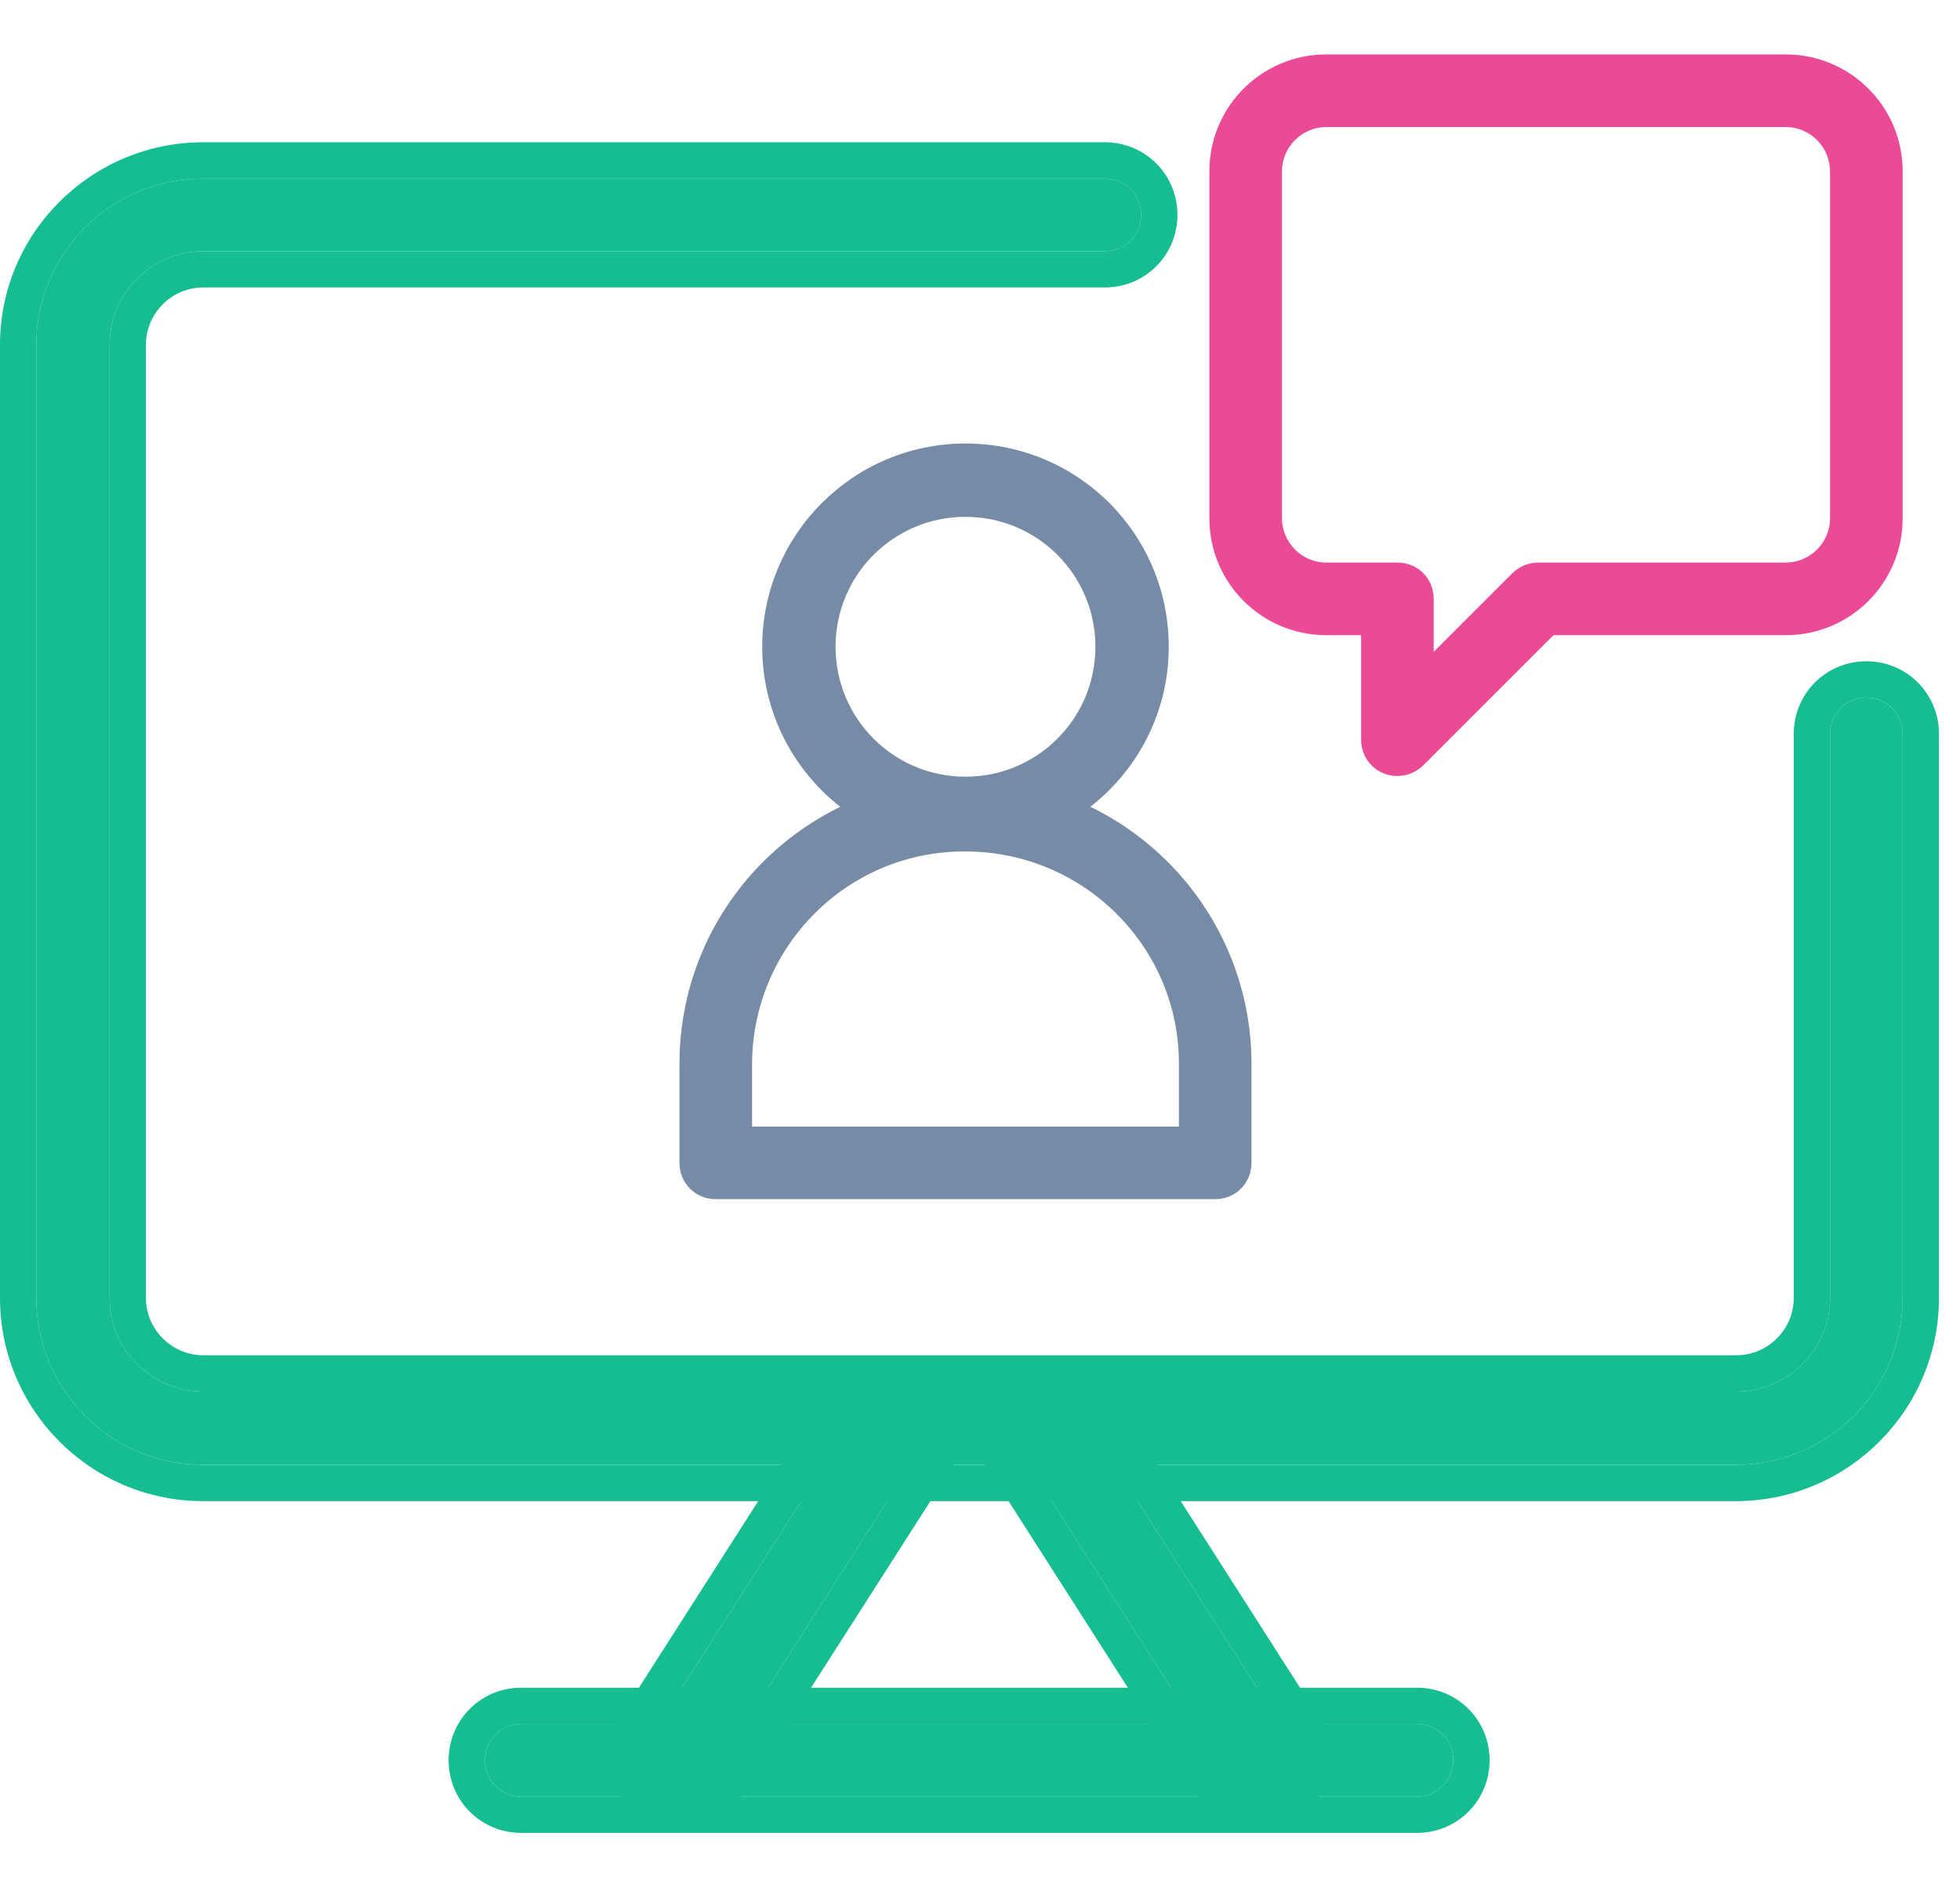
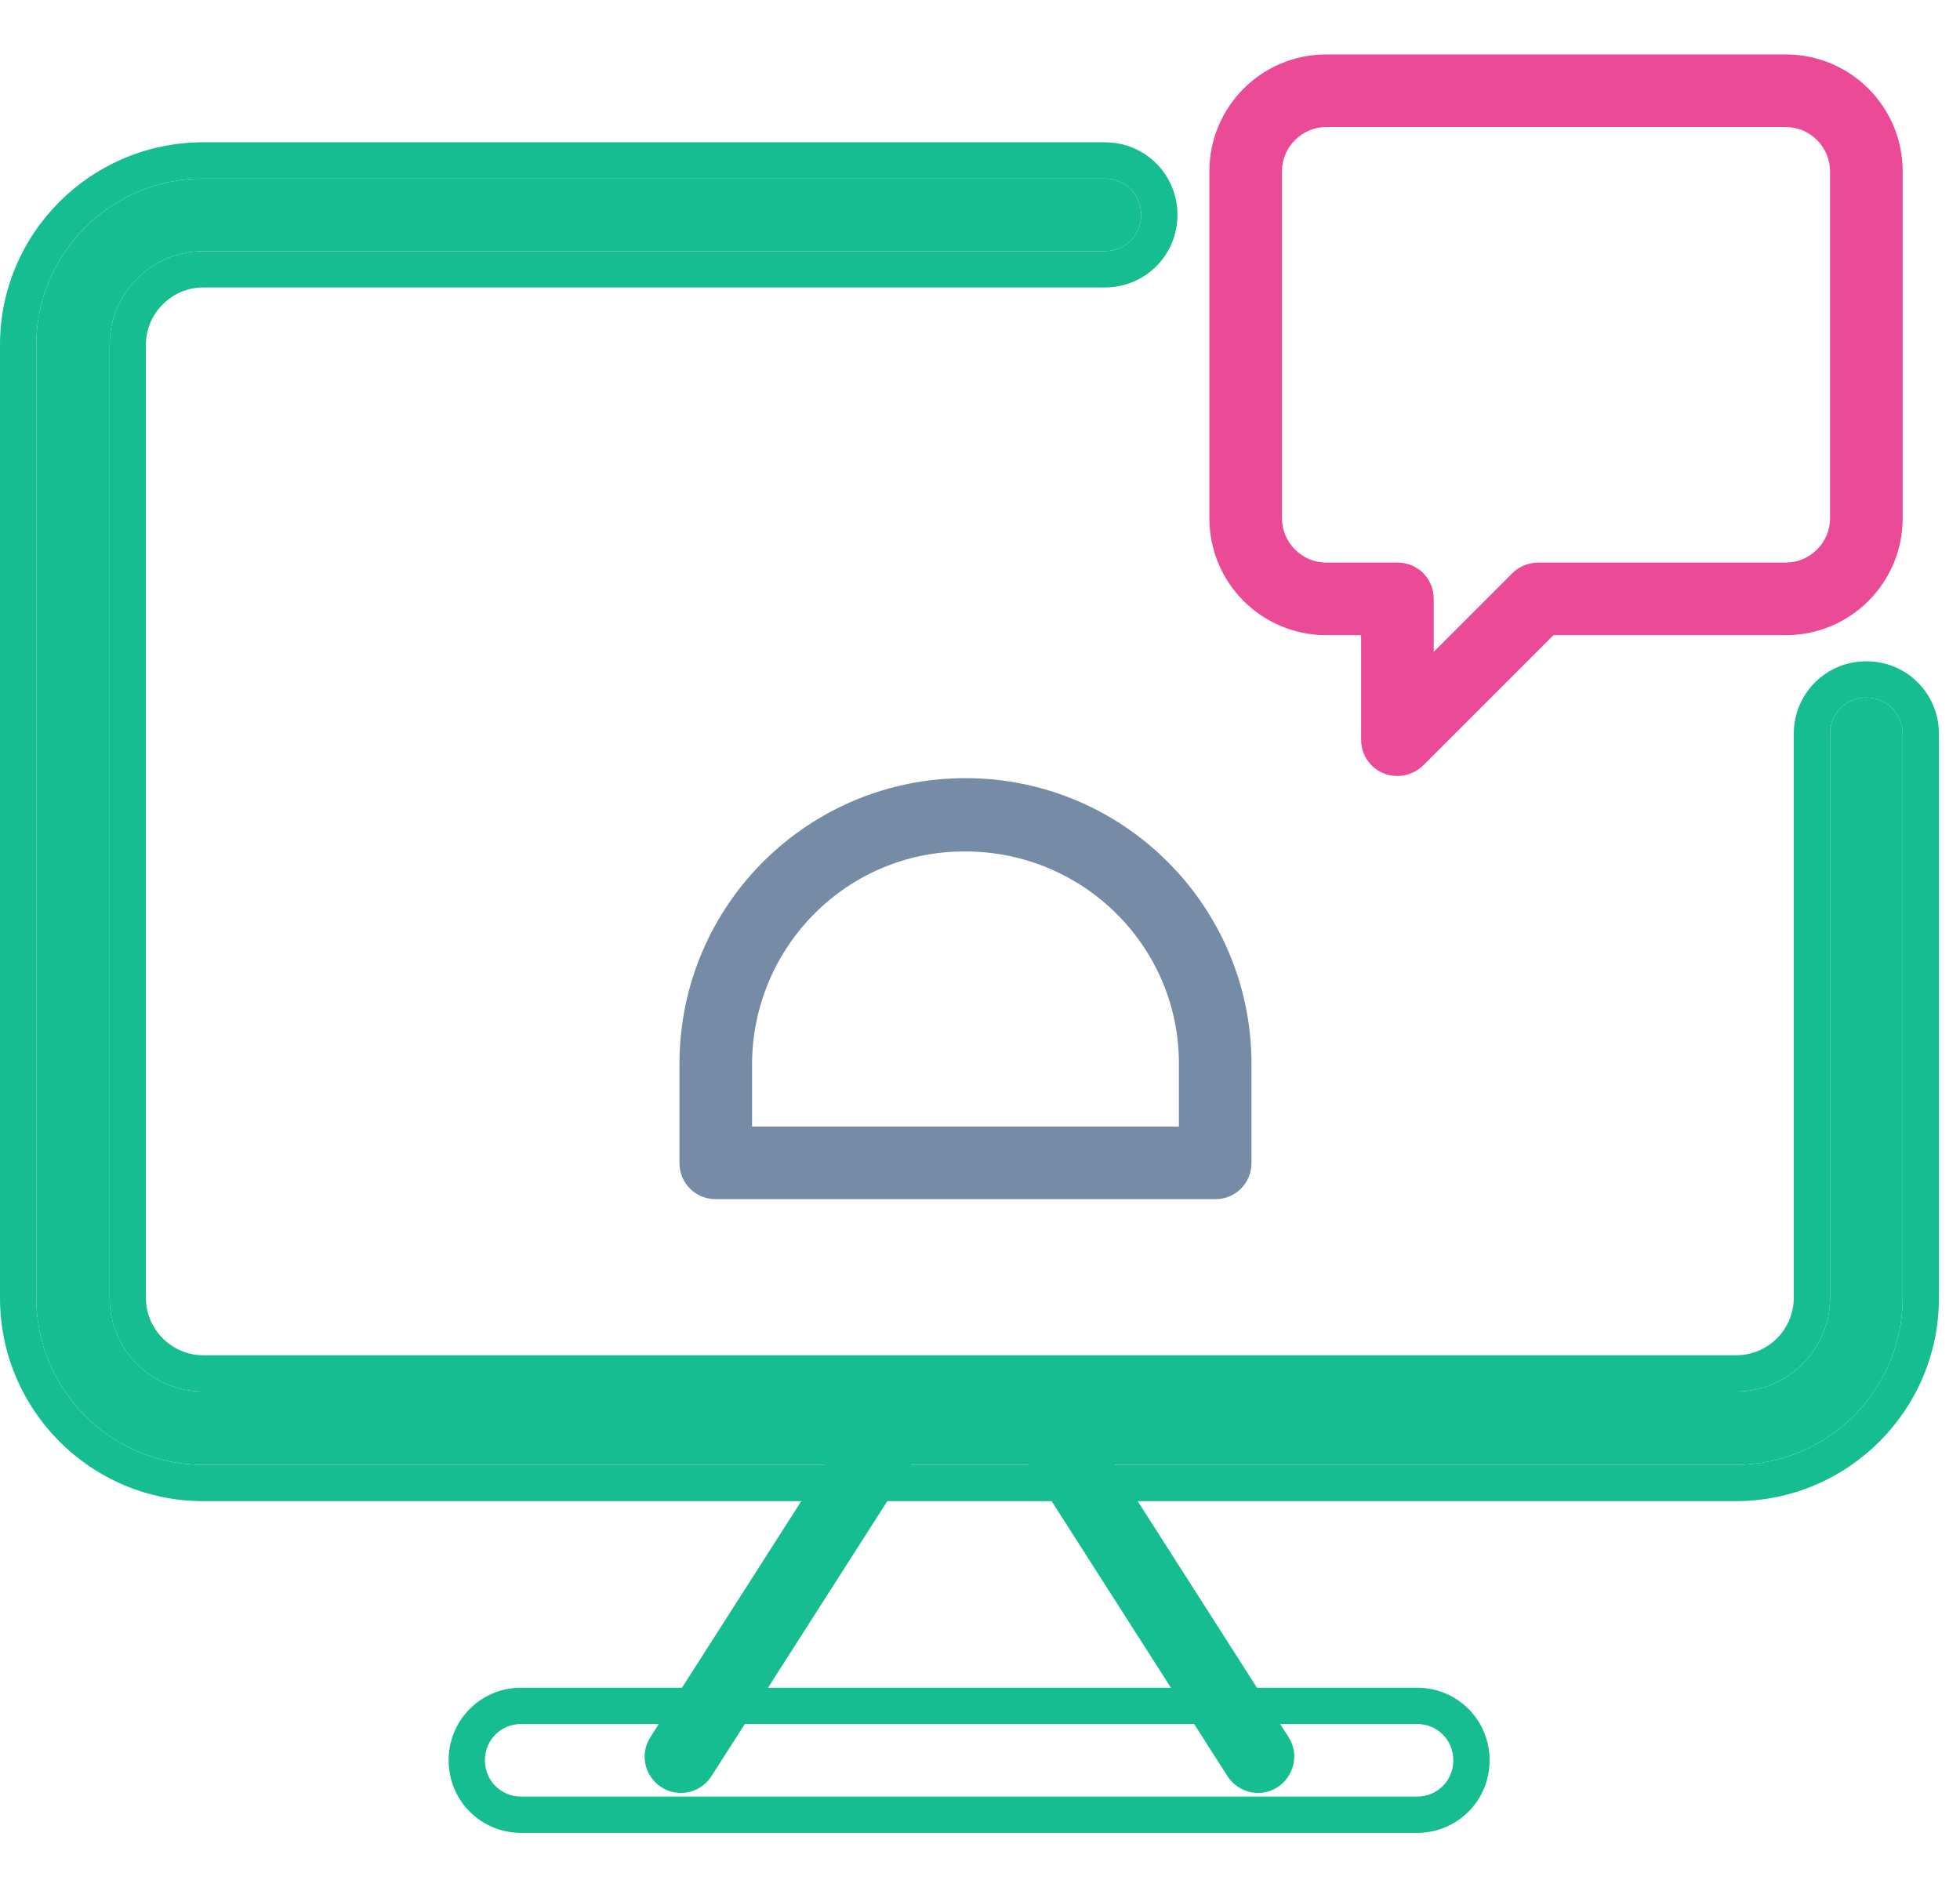
<svg xmlns="http://www.w3.org/2000/svg" width="27" height="26" viewBox="0 0 27 26" fill="none">
  <path d="M23.91 20.18H2.8C1.53 20.18 0.5 19.15 0.5 17.88V4.75C0.5 3.49 1.53 2.46 2.8 2.46H15.22C15.5 2.46 15.72 2.68 15.72 2.96C15.72 3.24 15.5 3.46 15.22 3.46H2.8C2.09 3.46 1.51 4.04 1.51 4.75V17.88C1.51 18.59 2.09 19.17 2.8 19.17H23.92C24.63 19.17 25.21 18.59 25.21 17.88V10.11C25.21 9.83 25.43 9.61 25.71 9.61C25.99 9.61 26.21 9.83 26.21 10.11V17.88C26.21 19.15 25.18 20.18 23.91 20.18Z" fill="#16BD91" />
  <path fill-rule="evenodd" clip-rule="evenodd" d="M23.91 20.68H2.8C1.254 20.68 0 19.426 0 17.88V4.75C0 3.212 1.255 1.96 2.8 1.96H15.22C15.776 1.96 16.22 2.404 16.22 2.96C16.22 3.516 15.776 3.96 15.22 3.96H2.8C2.366 3.96 2.01 4.316 2.01 4.75V17.88C2.01 18.314 2.366 18.67 2.8 18.67H23.92C24.354 18.67 24.71 18.314 24.71 17.88V10.11C24.71 9.554 25.154 9.11 25.71 9.11C26.266 9.11 26.71 9.554 26.71 10.11V17.88C26.71 19.426 25.456 20.68 23.91 20.68ZM2.8 20.18H23.91C25.18 20.18 26.21 19.15 26.21 17.88V10.11C26.21 9.83 25.99 9.61 25.71 9.61C25.43 9.61 25.21 9.83 25.21 10.11V17.88C25.21 18.59 24.63 19.17 23.92 19.17H2.8C2.09 19.17 1.51 18.59 1.51 17.88V4.75C1.51 4.04 2.09 3.46 2.8 3.46H15.22C15.5 3.46 15.72 3.24 15.72 2.96C15.72 2.68 15.5 2.46 15.22 2.46H2.8C1.53 2.46 0.5 3.49 0.5 4.75V17.88C0.5 19.15 1.53 20.18 2.8 20.18Z" fill="#16BD91" />
  <path d="M17.33 24.7C17.16 24.7 17 24.61 16.91 24.47L14.02 19.95C13.87 19.72 13.94 19.41 14.17 19.26C14.4 19.11 14.71 19.18 14.86 19.41L17.75 23.93C17.9 24.16 17.83 24.47 17.6 24.62C17.52 24.67 17.43 24.7 17.33 24.7Z" fill="#16BD91" />
-   <path fill-rule="evenodd" clip-rule="evenodd" d="M16.489 24.74L16.489 24.739L13.6 20.221C13.296 19.753 13.444 19.137 13.897 18.841C14.365 18.536 14.983 18.683 15.279 19.137L15.281 19.141L15.281 19.141L18.17 23.659C18.474 24.127 18.327 24.743 17.873 25.039L17.865 25.044L17.865 25.044C17.716 25.137 17.535 25.2 17.33 25.2C16.986 25.2 16.67 25.021 16.489 24.74ZM17.75 23.93L14.86 19.41C14.71 19.18 14.4 19.11 14.17 19.26C13.94 19.41 13.87 19.72 14.02 19.95L16.91 24.47C17 24.61 17.16 24.7 17.33 24.7C17.43 24.7 17.52 24.67 17.6 24.62C17.83 24.47 17.9 24.16 17.75 23.93Z" fill="#16BD91" />
  <path d="M9.38 24.7C9.1 24.7 8.88 24.47 8.88 24.2C8.88 24.1 8.91 24.01 8.96 23.93L11.85 19.41C12 19.18 12.31 19.11 12.54 19.26C12.77 19.41 12.84 19.72 12.69 19.95L9.8 24.47C9.71 24.61 9.55 24.7 9.38 24.7Z" fill="#16BD91" />
-   <path fill-rule="evenodd" clip-rule="evenodd" d="M8.539 23.661L11.431 19.137C11.727 18.683 12.345 18.536 12.813 18.841C13.266 19.137 13.414 19.753 13.11 20.221L10.22 24.74C10.04 25.021 9.723 25.2 9.38 25.2C8.817 25.2 8.38 24.74 8.38 24.2C8.38 23.995 8.443 23.814 8.536 23.665L8.539 23.661ZM12.69 19.95C12.84 19.72 12.77 19.41 12.54 19.26C12.31 19.11 12 19.18 11.85 19.41L8.96 23.93C8.91 24.01 8.88 24.1 8.88 24.2C8.88 24.47 9.1 24.7 9.38 24.7C9.55 24.7 9.71 24.61 9.8 24.47L12.69 19.95Z" fill="#16BD91" />
-   <path d="M19.52 24.75H7.18C6.9 24.75 6.68 24.53 6.68 24.25C6.68 23.97 6.9 23.75 7.18 23.75H19.52C19.8 23.75 20.02 23.97 20.02 24.25C20.02 24.53 19.8 24.75 19.52 24.75Z" fill="#16BD91" />
  <path fill-rule="evenodd" clip-rule="evenodd" d="M19.52 25.25H7.18C6.624 25.25 6.18 24.806 6.18 24.25C6.18 23.694 6.624 23.25 7.18 23.25H19.52C20.076 23.25 20.52 23.694 20.52 24.25C20.52 24.806 20.076 25.25 19.52 25.25ZM7.18 24.75H19.52C19.8 24.75 20.02 24.53 20.02 24.25C20.02 23.97 19.8 23.75 19.52 23.75H7.18C6.9 23.75 6.68 23.97 6.68 24.25C6.68 24.53 6.9 24.75 7.18 24.75Z" fill="#16BD91" />
-   <path d="M13.3 11.71C11.76 11.71 10.5 10.46 10.5 8.91C10.5 7.37 11.75 6.11 13.3 6.11C14.85 6.11 16.1 7.36 16.1 8.91C16.1 10.45 14.85 11.7 13.3 11.71ZM13.3 7.12C12.31 7.12 11.51 7.92 11.51 8.91C11.51 9.9 12.31 10.7 13.3 10.7C14.29 10.7 15.09 9.9 15.09 8.91C15.09 7.92 14.29 7.12 13.3 7.12Z" fill="#768BA5" />
  <path d="M16.74 16.52H9.86C9.58 16.52 9.36 16.3 9.36 16.02V14.64C9.37 12.46 11.14 10.71 13.32 10.72C15.48 10.73 17.23 12.48 17.24 14.64V16.02C17.24 16.3 17.02 16.52 16.74 16.52ZM10.36 15.52H16.24V14.65C16.24 13.03 14.91 11.72 13.28 11.73C11.67 11.73 10.37 13.04 10.36 14.65V15.52Z" fill="#768BA5" />
  <path d="M19.25 10.69C18.97 10.69 18.75 10.47 18.75 10.19V8.75H18.27C17.38 8.75 16.66 8.03 16.66 7.14V2.36C16.66 1.47 17.38 0.75 18.27 0.75H24.6C25.49 0.75 26.21 1.47 26.21 2.36V7.14C26.21 8.03 25.49 8.75 24.6 8.75H21.4L19.61 10.54C19.52 10.63 19.39 10.69 19.25 10.69ZM18.27 1.75C17.94 1.75 17.66 2.02 17.66 2.36V7.14C17.66 7.47 17.93 7.75 18.27 7.75H19.25C19.53 7.75 19.75 7.97 19.75 8.25V8.98L20.83 7.9C20.92 7.81 21.05 7.75 21.19 7.75H24.6C24.93 7.75 25.21 7.48 25.21 7.14V2.36C25.21 2.03 24.94 1.75 24.6 1.75H18.27Z" fill="#EB4A96" />
</svg>